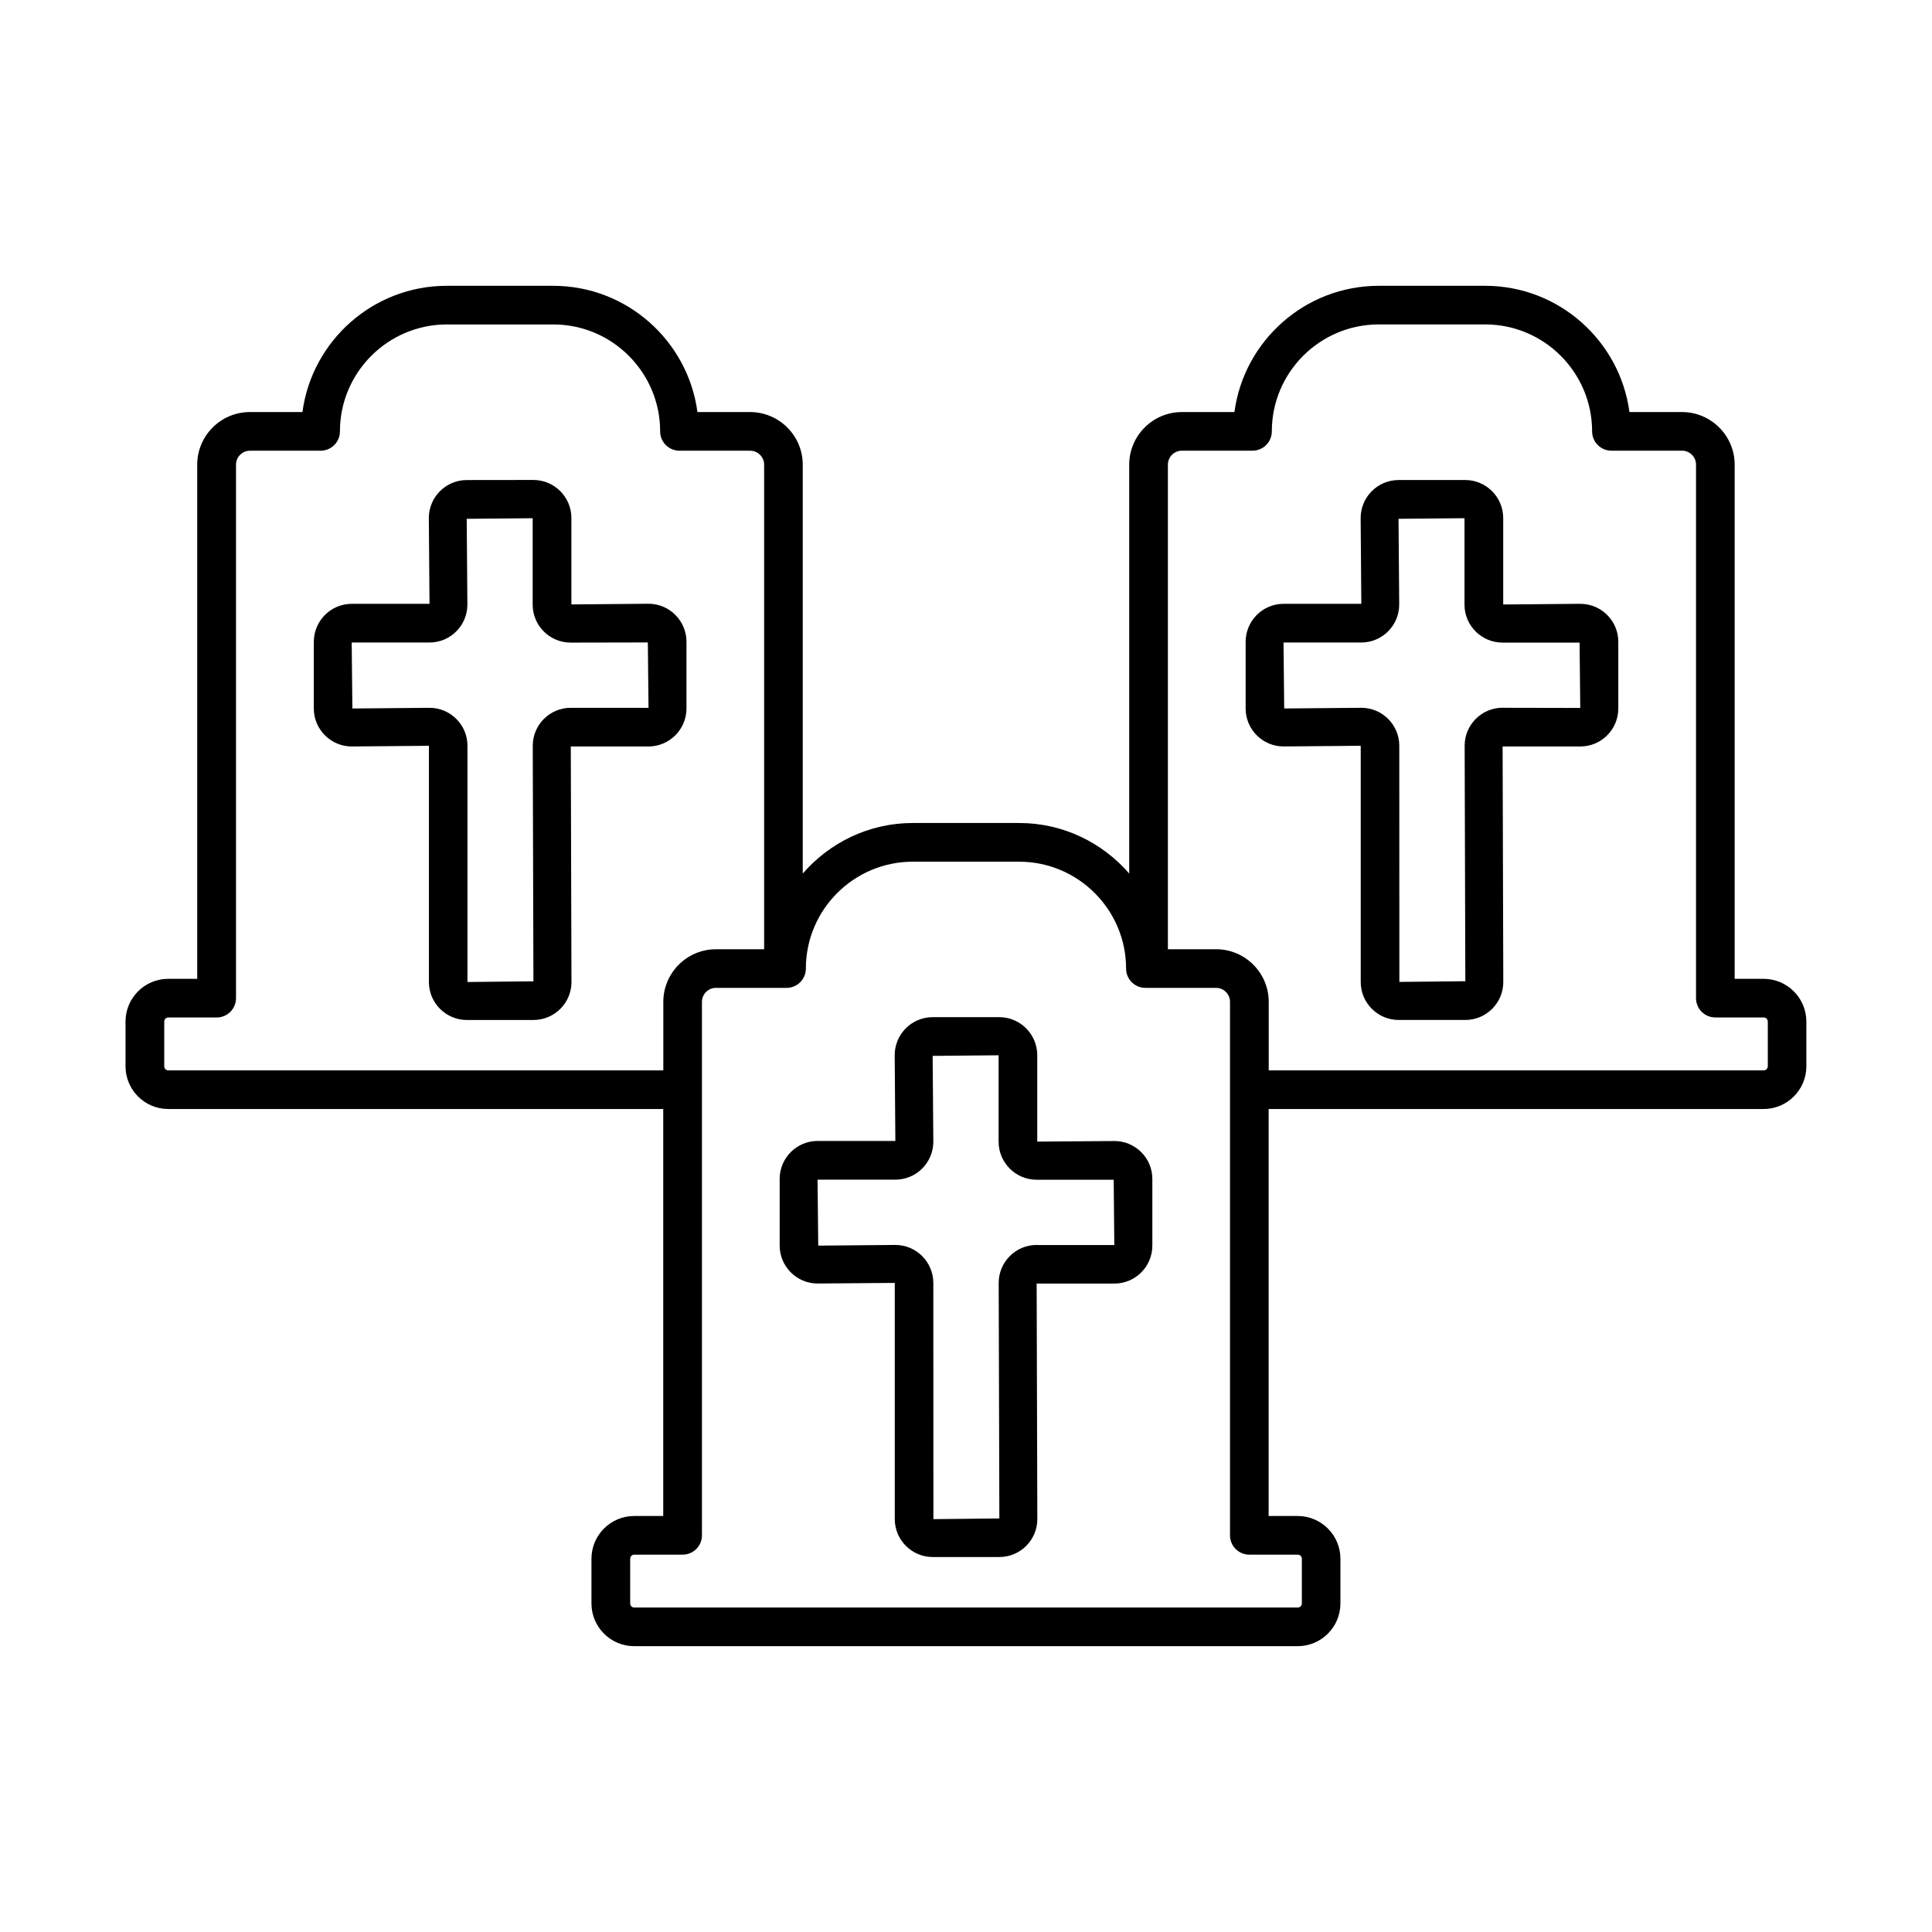
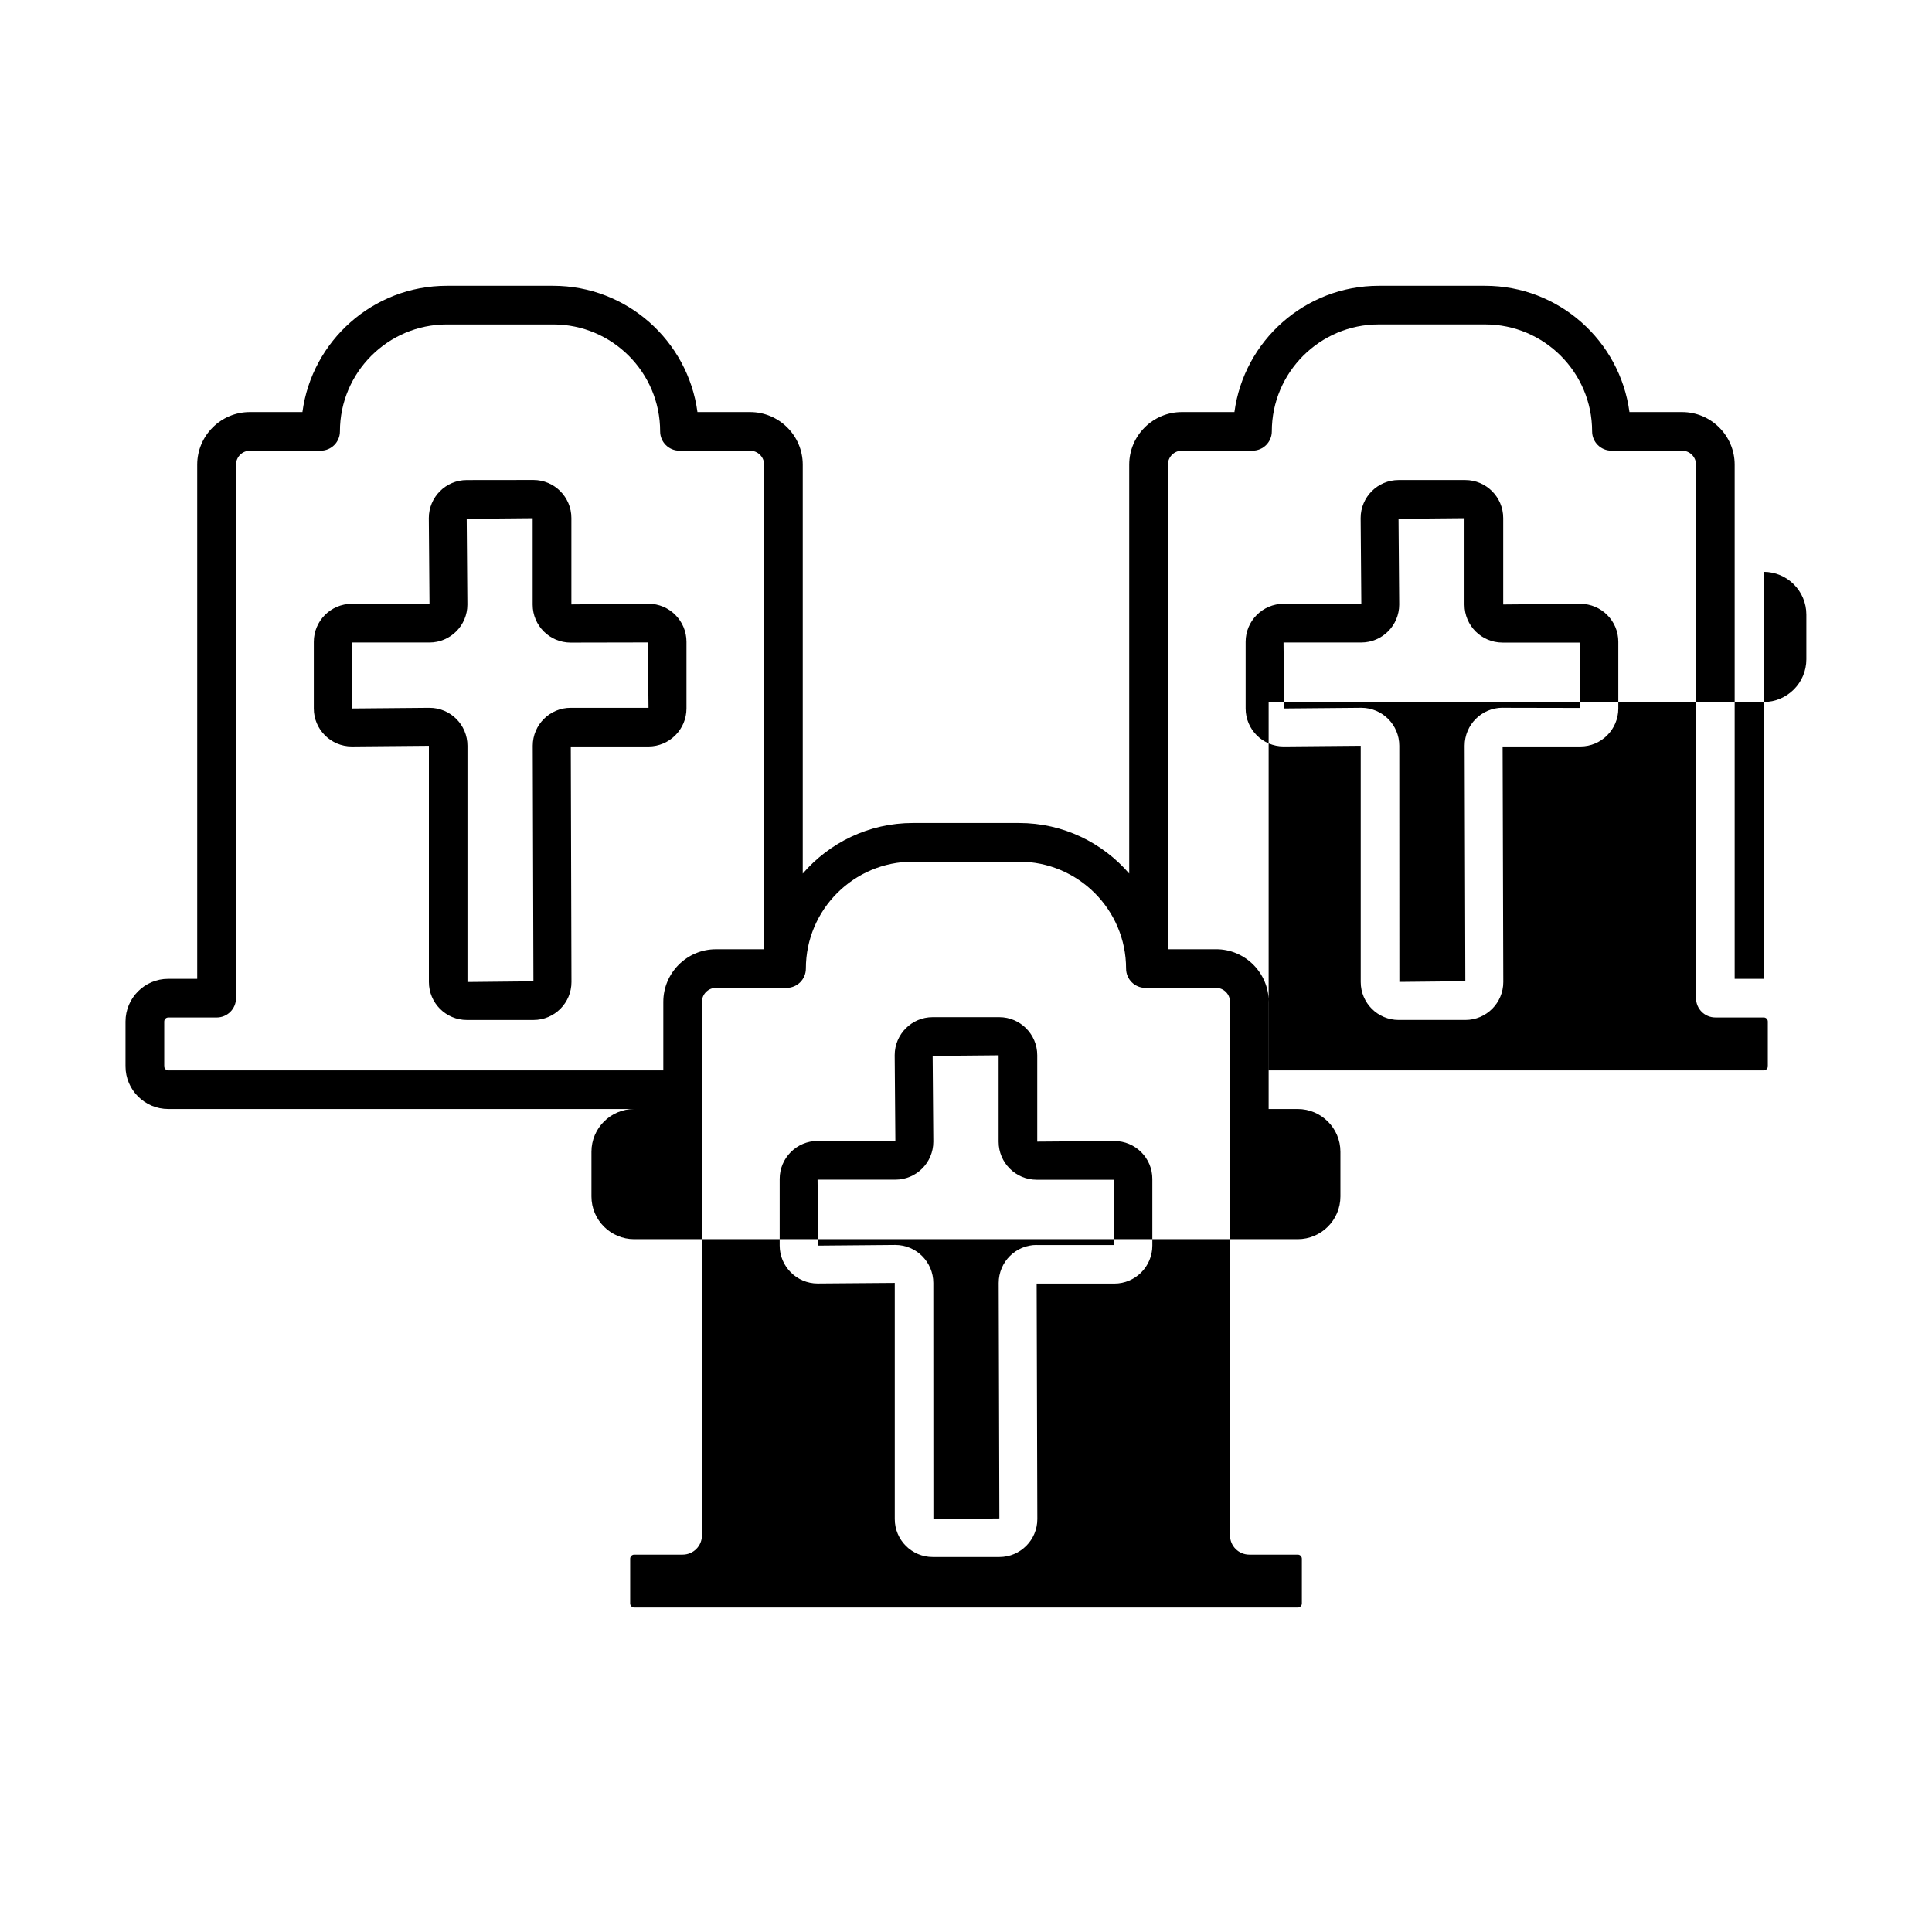
<svg xmlns="http://www.w3.org/2000/svg" width="100pt" height="100pt" version="1.1" viewBox="0 0 100 100">
-   <path d="m57.68 59.059-3.992 0.031v-4.473c0-1.086-0.883-1.969-1.965-1.969h-3.449c-1.086 0-1.965 0.883-1.965 1.969l0.035 4.438h-4.023c-1.086 0-1.965 0.883-1.965 1.965v3.449c0 1.086 0.883 1.965 1.965 1.965l3.992-0.031v12.223c0 1.086 0.883 1.965 1.965 1.965h3.449c1.086 0 1.965-0.883 1.965-1.965l-0.035-12.188h4.023c1.086 0 1.965-0.883 1.965-1.965v-3.449c0.004-1.082-0.879-1.965-1.965-1.965zm-4.023 5.379c-1.086 0-1.965 0.883-1.965 1.969l0.035 12.188-3.414 0.035-0.004-12.223c0-1.086-0.883-1.969-1.965-1.969l-3.992 0.035-0.035-3.414h4.027c1.086 0 1.965-0.883 1.965-1.969l-0.035-4.438 3.414-0.031v4.473c0 1.086 0.883 1.969 1.965 1.969h3.992l0.031 3.379h-4.019zm-18.125-27.77v-3.449c0-1.086-0.883-1.969-1.965-1.969l-3.992 0.035v-4.473c0-1.086-0.883-1.969-1.965-1.969l-3.449 0.004c-1.086 0-1.965 0.883-1.965 1.969l0.035 4.438h-4.023c-1.086 0-1.965 0.883-1.965 1.969v3.449c0 1.086 0.883 1.965 1.965 1.965l3.992-0.035v12.227c0 1.086 0.883 1.965 1.965 1.965h3.449c1.086 0 1.965-0.883 1.965-1.965l-0.035-12.191h4.023c1.082-0.004 1.965-0.883 1.965-1.969zm-7.957 1.934 0.035 12.191-3.414 0.035v-12.227c0-1.086-0.883-1.965-1.965-1.965l-3.992 0.035-0.035-3.414h4.023c1.086 0 1.965-0.883 1.965-1.965l-0.035-4.438 3.414-0.031v4.473c0 1.086 0.883 1.965 1.965 1.965l3.996-0.008 0.035 3.383h-4.023c-1.086-0.004-1.969 0.879-1.969 1.965zm63.715 12.062h-1.504v-26.613c0-1.5-1.223-2.723-2.723-2.723h-2.723c-0.492-3.684-3.652-6.535-7.469-6.535h-5.508c-3.816 0-6.977 2.852-7.469 6.535h-2.723c-1.5 0-2.723 1.223-2.723 2.723v21.164c-1.383-1.598-3.418-2.617-5.695-2.617h-5.508c-2.273 0-4.312 1.02-5.695 2.617v-21.164c0-1.5-1.223-2.723-2.727-2.723h-2.723c-0.492-3.684-3.652-6.535-7.469-6.535h-5.508c-3.816 0-6.977 2.852-7.469 6.535h-2.723c-1.5 0-2.723 1.223-2.723 2.723v26.613h-1.504c-1.215 0-2.207 0.992-2.207 2.211v2.316c0 1.219 0.992 2.211 2.211 2.211h25.621v21.066h-1.504c-1.219 0-2.211 0.992-2.211 2.211v2.316c0 1.219 0.992 2.211 2.211 2.211h34.344c1.219 0 2.211-0.992 2.211-2.211v-2.316c0-1.219-0.992-2.211-2.211-2.211h-1.504v-21.066h25.621c1.219 0 2.211-0.992 2.211-2.211v-2.316c0-1.219-0.992-2.211-2.211-2.211zm-82.578 4.738c-0.117 0-0.211-0.094-0.211-0.211v-2.316c0-0.117 0.094-0.211 0.211-0.211h2.504c0.551 0 1-0.445 1-1v-27.613c0-0.398 0.324-0.723 0.723-0.723h3.656c0.551 0 1-0.445 1-1 0-3.051 2.484-5.535 5.535-5.535h5.508c3.051 0 5.531 2.484 5.531 5.535 0 0.555 0.449 1 1 1h3.656c0.398 0 0.727 0.324 0.727 0.723v25.082h-2.496c-1.5 0-2.723 1.223-2.723 2.723v3.547zm58.461 25.066c0.117 0 0.211 0.094 0.211 0.211v2.316c0 0.117-0.094 0.211-0.211 0.211h-34.344c-0.117 0-0.211-0.094-0.211-0.211v-2.316c0-0.117 0.094-0.211 0.211-0.211h2.504c0.551 0 1-0.445 1-1v-27.613c0-0.398 0.324-0.723 0.723-0.723h3.656c0.551 0 1-0.445 1-1 0-3.051 2.484-5.531 5.531-5.531h5.508c3.051 0 5.535 2.484 5.535 5.531 0 0.555 0.449 1 1 1h3.656c0.398 0 0.723 0.324 0.723 0.723v27.613c0 0.555 0.449 1 1 1zm24.328-25.277c0 0.117-0.094 0.211-0.211 0.211h-25.621v-3.547c0-1.5-1.223-2.723-2.723-2.723h-2.5c0-0.008 0.004-0.016 0.004-0.023v-25.059c0-0.398 0.324-0.723 0.723-0.723h3.656c0.551 0 1-0.445 1-1 0-3.051 2.484-5.535 5.535-5.535h5.508c3.051 0 5.535 2.484 5.535 5.535 0 0.555 0.449 1 1 1h3.656c0.398 0 0.723 0.324 0.723 0.723v27.613c0 0.555 0.449 1 1 1h2.504c0.117 0 0.211 0.094 0.211 0.211zm-9.703-23.938-3.992 0.035v-4.473c0-1.086-0.883-1.969-1.965-1.969h-3.449c-1.086 0-1.965 0.883-1.965 1.969l0.035 4.438h-4.023c-1.086 0-1.965 0.883-1.965 1.969v3.449c0 1.086 0.883 1.965 1.965 1.965l3.992-0.035v12.227c0 1.086 0.883 1.965 1.965 1.965h3.449c1.086 0 1.965-0.883 1.965-1.965l-0.035-12.191h4.023c1.086 0 1.965-0.883 1.965-1.965v-3.449c0.004-1.086-0.879-1.969-1.965-1.969zm-4.023 5.379c-1.086 0-1.965 0.883-1.965 1.965l0.035 12.191-3.414 0.035-0.004-12.223c0-1.086-0.883-1.965-1.965-1.965l-3.992 0.035-0.035-3.414h4.023c1.086 0 1.965-0.883 1.965-1.965l-0.035-4.438 3.414-0.031v4.473c0 1.086 0.883 1.965 1.965 1.965h3.992l0.035 3.383-4.019-0.008z" />
+   <path d="m57.68 59.059-3.992 0.031v-4.473c0-1.086-0.883-1.969-1.965-1.969h-3.449c-1.086 0-1.965 0.883-1.965 1.969l0.035 4.438h-4.023c-1.086 0-1.965 0.883-1.965 1.965v3.449c0 1.086 0.883 1.965 1.965 1.965l3.992-0.031v12.223c0 1.086 0.883 1.965 1.965 1.965h3.449c1.086 0 1.965-0.883 1.965-1.965l-0.035-12.188h4.023c1.086 0 1.965-0.883 1.965-1.965v-3.449c0.004-1.082-0.879-1.965-1.965-1.965zm-4.023 5.379c-1.086 0-1.965 0.883-1.965 1.969l0.035 12.188-3.414 0.035-0.004-12.223c0-1.086-0.883-1.969-1.965-1.969l-3.992 0.035-0.035-3.414h4.027c1.086 0 1.965-0.883 1.965-1.969l-0.035-4.438 3.414-0.031v4.473c0 1.086 0.883 1.969 1.965 1.969h3.992l0.031 3.379h-4.019zm-18.125-27.77v-3.449c0-1.086-0.883-1.969-1.965-1.969l-3.992 0.035v-4.473c0-1.086-0.883-1.969-1.965-1.969l-3.449 0.004c-1.086 0-1.965 0.883-1.965 1.969l0.035 4.438h-4.023c-1.086 0-1.965 0.883-1.965 1.969v3.449c0 1.086 0.883 1.965 1.965 1.965l3.992-0.035v12.227c0 1.086 0.883 1.965 1.965 1.965h3.449c1.086 0 1.965-0.883 1.965-1.965l-0.035-12.191h4.023c1.082-0.004 1.965-0.883 1.965-1.969zm-7.957 1.934 0.035 12.191-3.414 0.035v-12.227c0-1.086-0.883-1.965-1.965-1.965l-3.992 0.035-0.035-3.414h4.023c1.086 0 1.965-0.883 1.965-1.965l-0.035-4.438 3.414-0.031v4.473c0 1.086 0.883 1.965 1.965 1.965l3.996-0.008 0.035 3.383h-4.023c-1.086-0.004-1.969 0.879-1.969 1.965zm63.715 12.062h-1.504v-26.613c0-1.5-1.223-2.723-2.723-2.723h-2.723c-0.492-3.684-3.652-6.535-7.469-6.535h-5.508c-3.816 0-6.977 2.852-7.469 6.535h-2.723c-1.5 0-2.723 1.223-2.723 2.723v21.164c-1.383-1.598-3.418-2.617-5.695-2.617h-5.508c-2.273 0-4.312 1.02-5.695 2.617v-21.164c0-1.5-1.223-2.723-2.727-2.723h-2.723c-0.492-3.684-3.652-6.535-7.469-6.535h-5.508c-3.816 0-6.977 2.852-7.469 6.535h-2.723c-1.5 0-2.723 1.223-2.723 2.723v26.613h-1.504c-1.215 0-2.207 0.992-2.207 2.211v2.316c0 1.219 0.992 2.211 2.211 2.211h25.621h-1.504c-1.219 0-2.211 0.992-2.211 2.211v2.316c0 1.219 0.992 2.211 2.211 2.211h34.344c1.219 0 2.211-0.992 2.211-2.211v-2.316c0-1.219-0.992-2.211-2.211-2.211h-1.504v-21.066h25.621c1.219 0 2.211-0.992 2.211-2.211v-2.316c0-1.219-0.992-2.211-2.211-2.211zm-82.578 4.738c-0.117 0-0.211-0.094-0.211-0.211v-2.316c0-0.117 0.094-0.211 0.211-0.211h2.504c0.551 0 1-0.445 1-1v-27.613c0-0.398 0.324-0.723 0.723-0.723h3.656c0.551 0 1-0.445 1-1 0-3.051 2.484-5.535 5.535-5.535h5.508c3.051 0 5.531 2.484 5.531 5.535 0 0.555 0.449 1 1 1h3.656c0.398 0 0.727 0.324 0.727 0.723v25.082h-2.496c-1.5 0-2.723 1.223-2.723 2.723v3.547zm58.461 25.066c0.117 0 0.211 0.094 0.211 0.211v2.316c0 0.117-0.094 0.211-0.211 0.211h-34.344c-0.117 0-0.211-0.094-0.211-0.211v-2.316c0-0.117 0.094-0.211 0.211-0.211h2.504c0.551 0 1-0.445 1-1v-27.613c0-0.398 0.324-0.723 0.723-0.723h3.656c0.551 0 1-0.445 1-1 0-3.051 2.484-5.531 5.531-5.531h5.508c3.051 0 5.535 2.484 5.535 5.531 0 0.555 0.449 1 1 1h3.656c0.398 0 0.723 0.324 0.723 0.723v27.613c0 0.555 0.449 1 1 1zm24.328-25.277c0 0.117-0.094 0.211-0.211 0.211h-25.621v-3.547c0-1.5-1.223-2.723-2.723-2.723h-2.5c0-0.008 0.004-0.016 0.004-0.023v-25.059c0-0.398 0.324-0.723 0.723-0.723h3.656c0.551 0 1-0.445 1-1 0-3.051 2.484-5.535 5.535-5.535h5.508c3.051 0 5.535 2.484 5.535 5.535 0 0.555 0.449 1 1 1h3.656c0.398 0 0.723 0.324 0.723 0.723v27.613c0 0.555 0.449 1 1 1h2.504c0.117 0 0.211 0.094 0.211 0.211zm-9.703-23.938-3.992 0.035v-4.473c0-1.086-0.883-1.969-1.965-1.969h-3.449c-1.086 0-1.965 0.883-1.965 1.969l0.035 4.438h-4.023c-1.086 0-1.965 0.883-1.965 1.969v3.449c0 1.086 0.883 1.965 1.965 1.965l3.992-0.035v12.227c0 1.086 0.883 1.965 1.965 1.965h3.449c1.086 0 1.965-0.883 1.965-1.965l-0.035-12.191h4.023c1.086 0 1.965-0.883 1.965-1.965v-3.449c0.004-1.086-0.879-1.969-1.965-1.969zm-4.023 5.379c-1.086 0-1.965 0.883-1.965 1.965l0.035 12.191-3.414 0.035-0.004-12.223c0-1.086-0.883-1.965-1.965-1.965l-3.992 0.035-0.035-3.414h4.023c1.086 0 1.965-0.883 1.965-1.965l-0.035-4.438 3.414-0.031v4.473c0 1.086 0.883 1.965 1.965 1.965h3.992l0.035 3.383-4.019-0.008z" />
</svg>